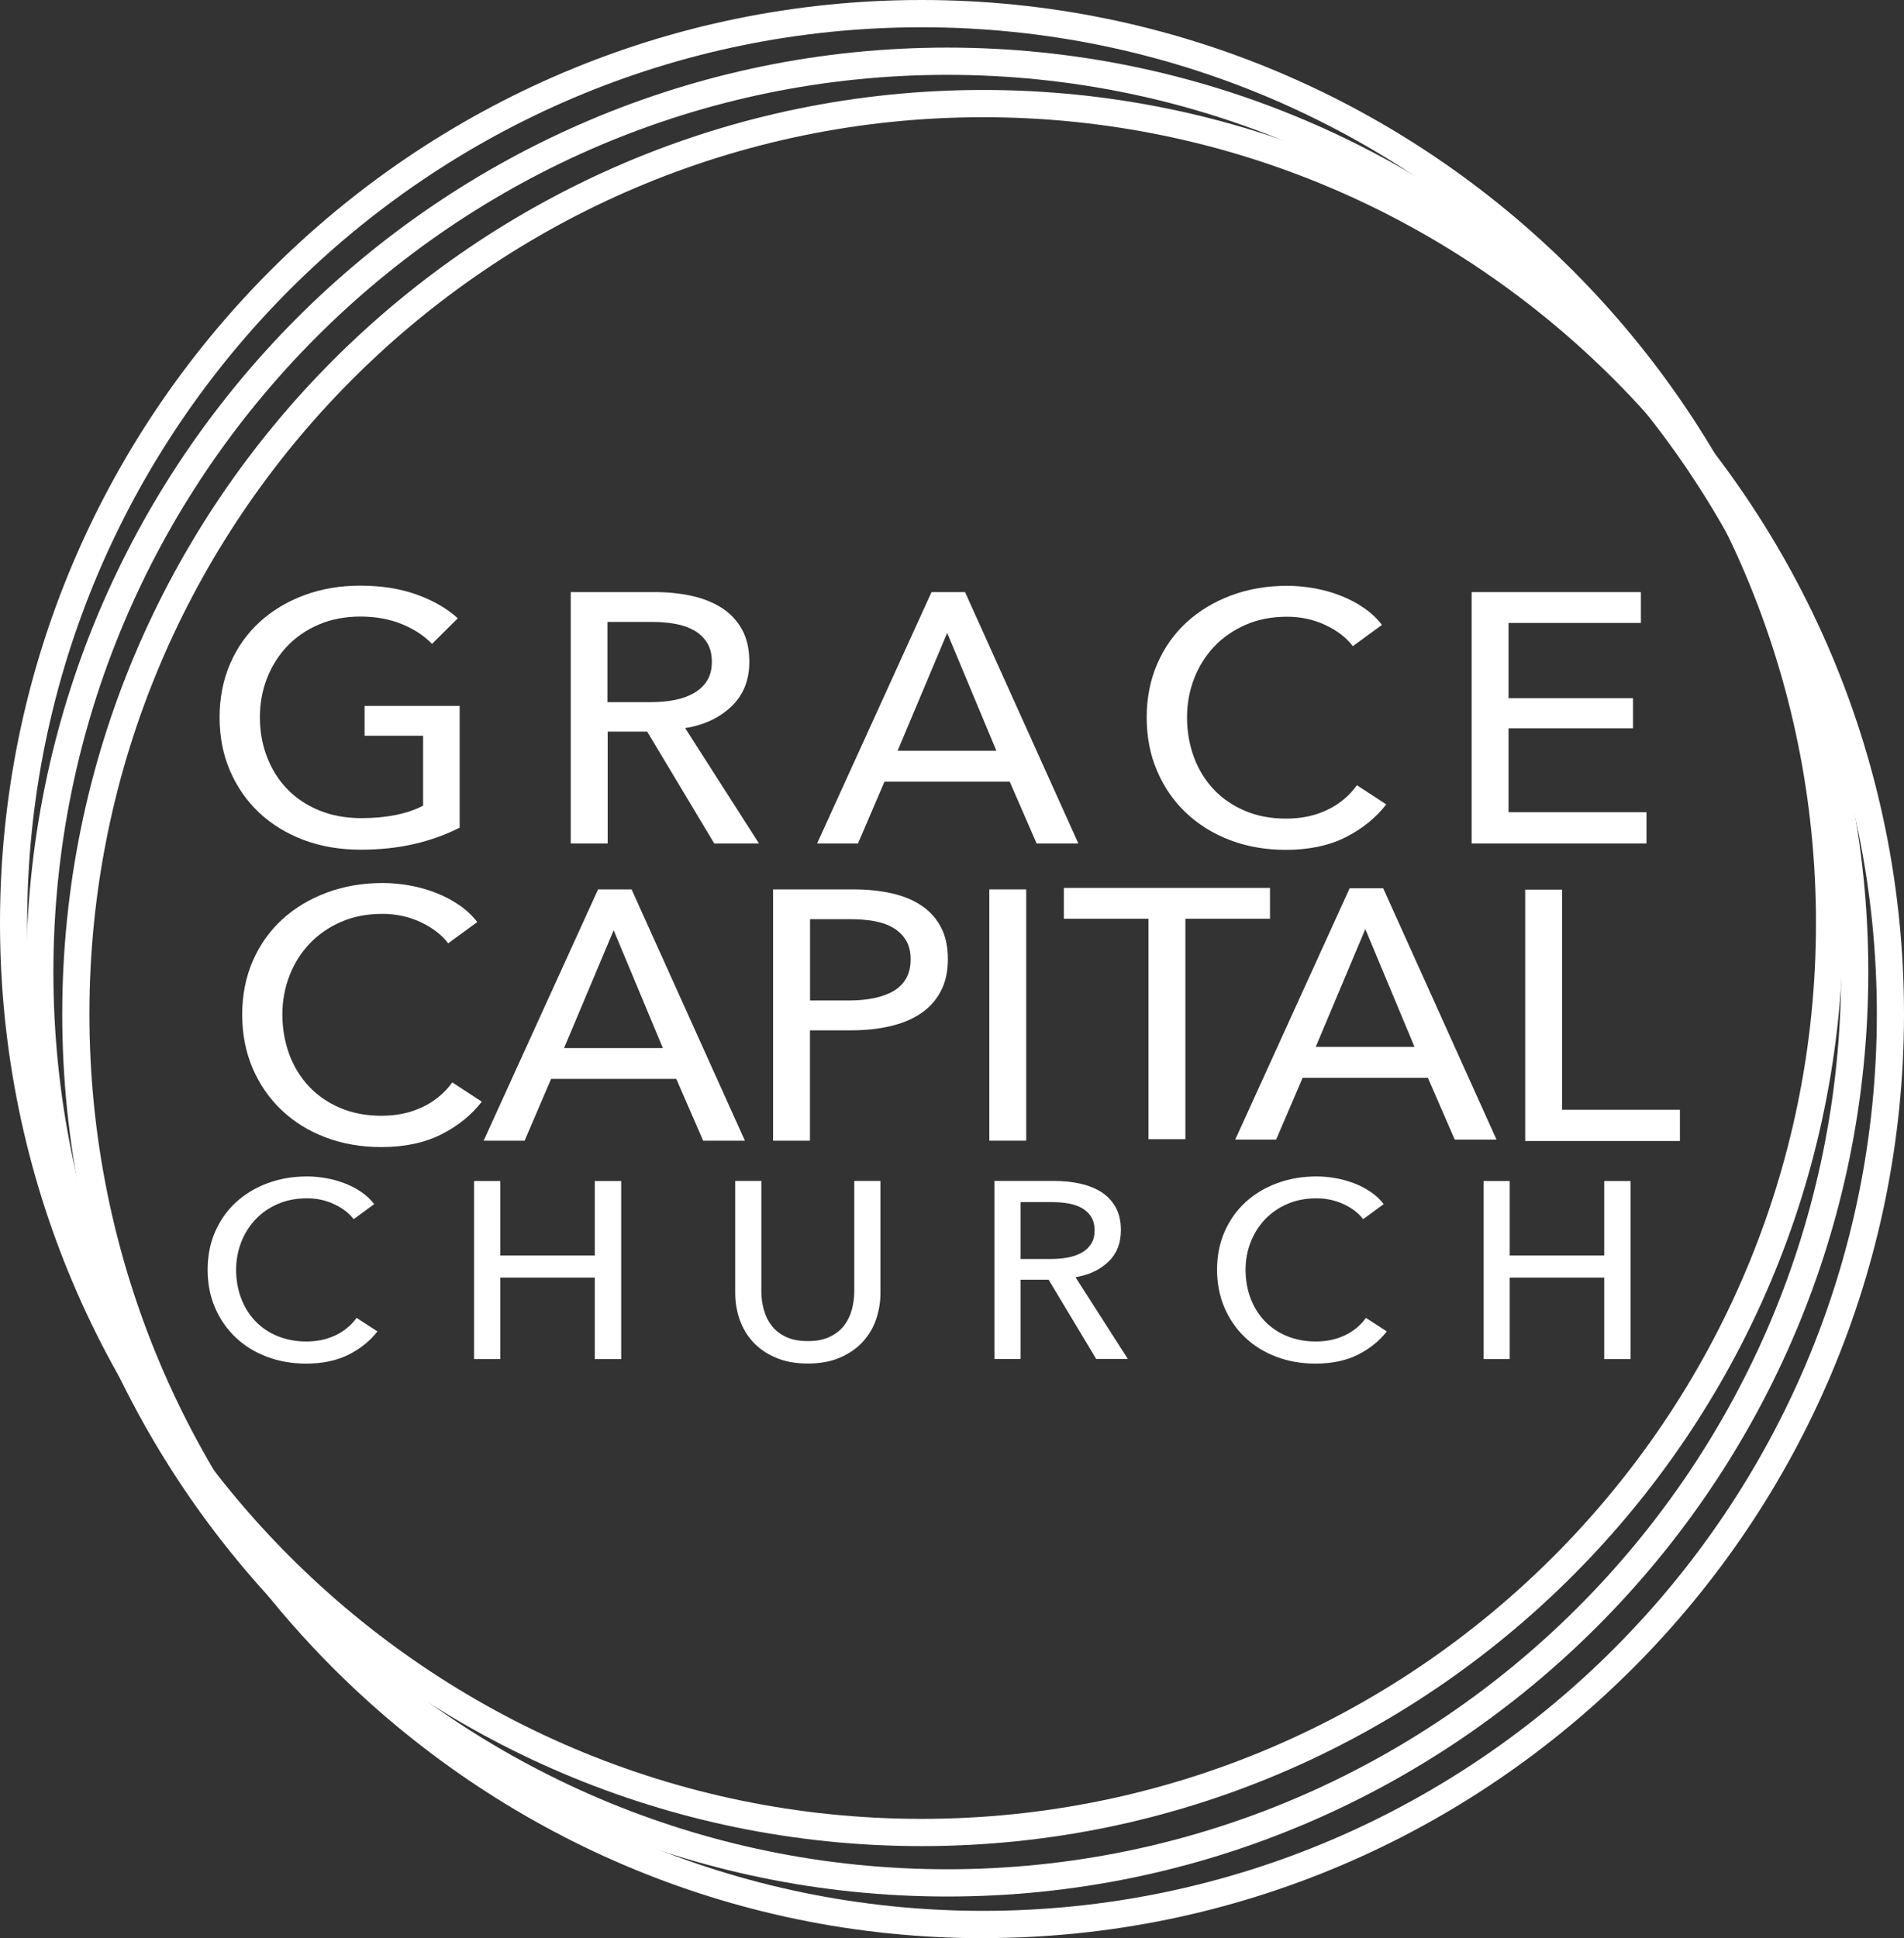
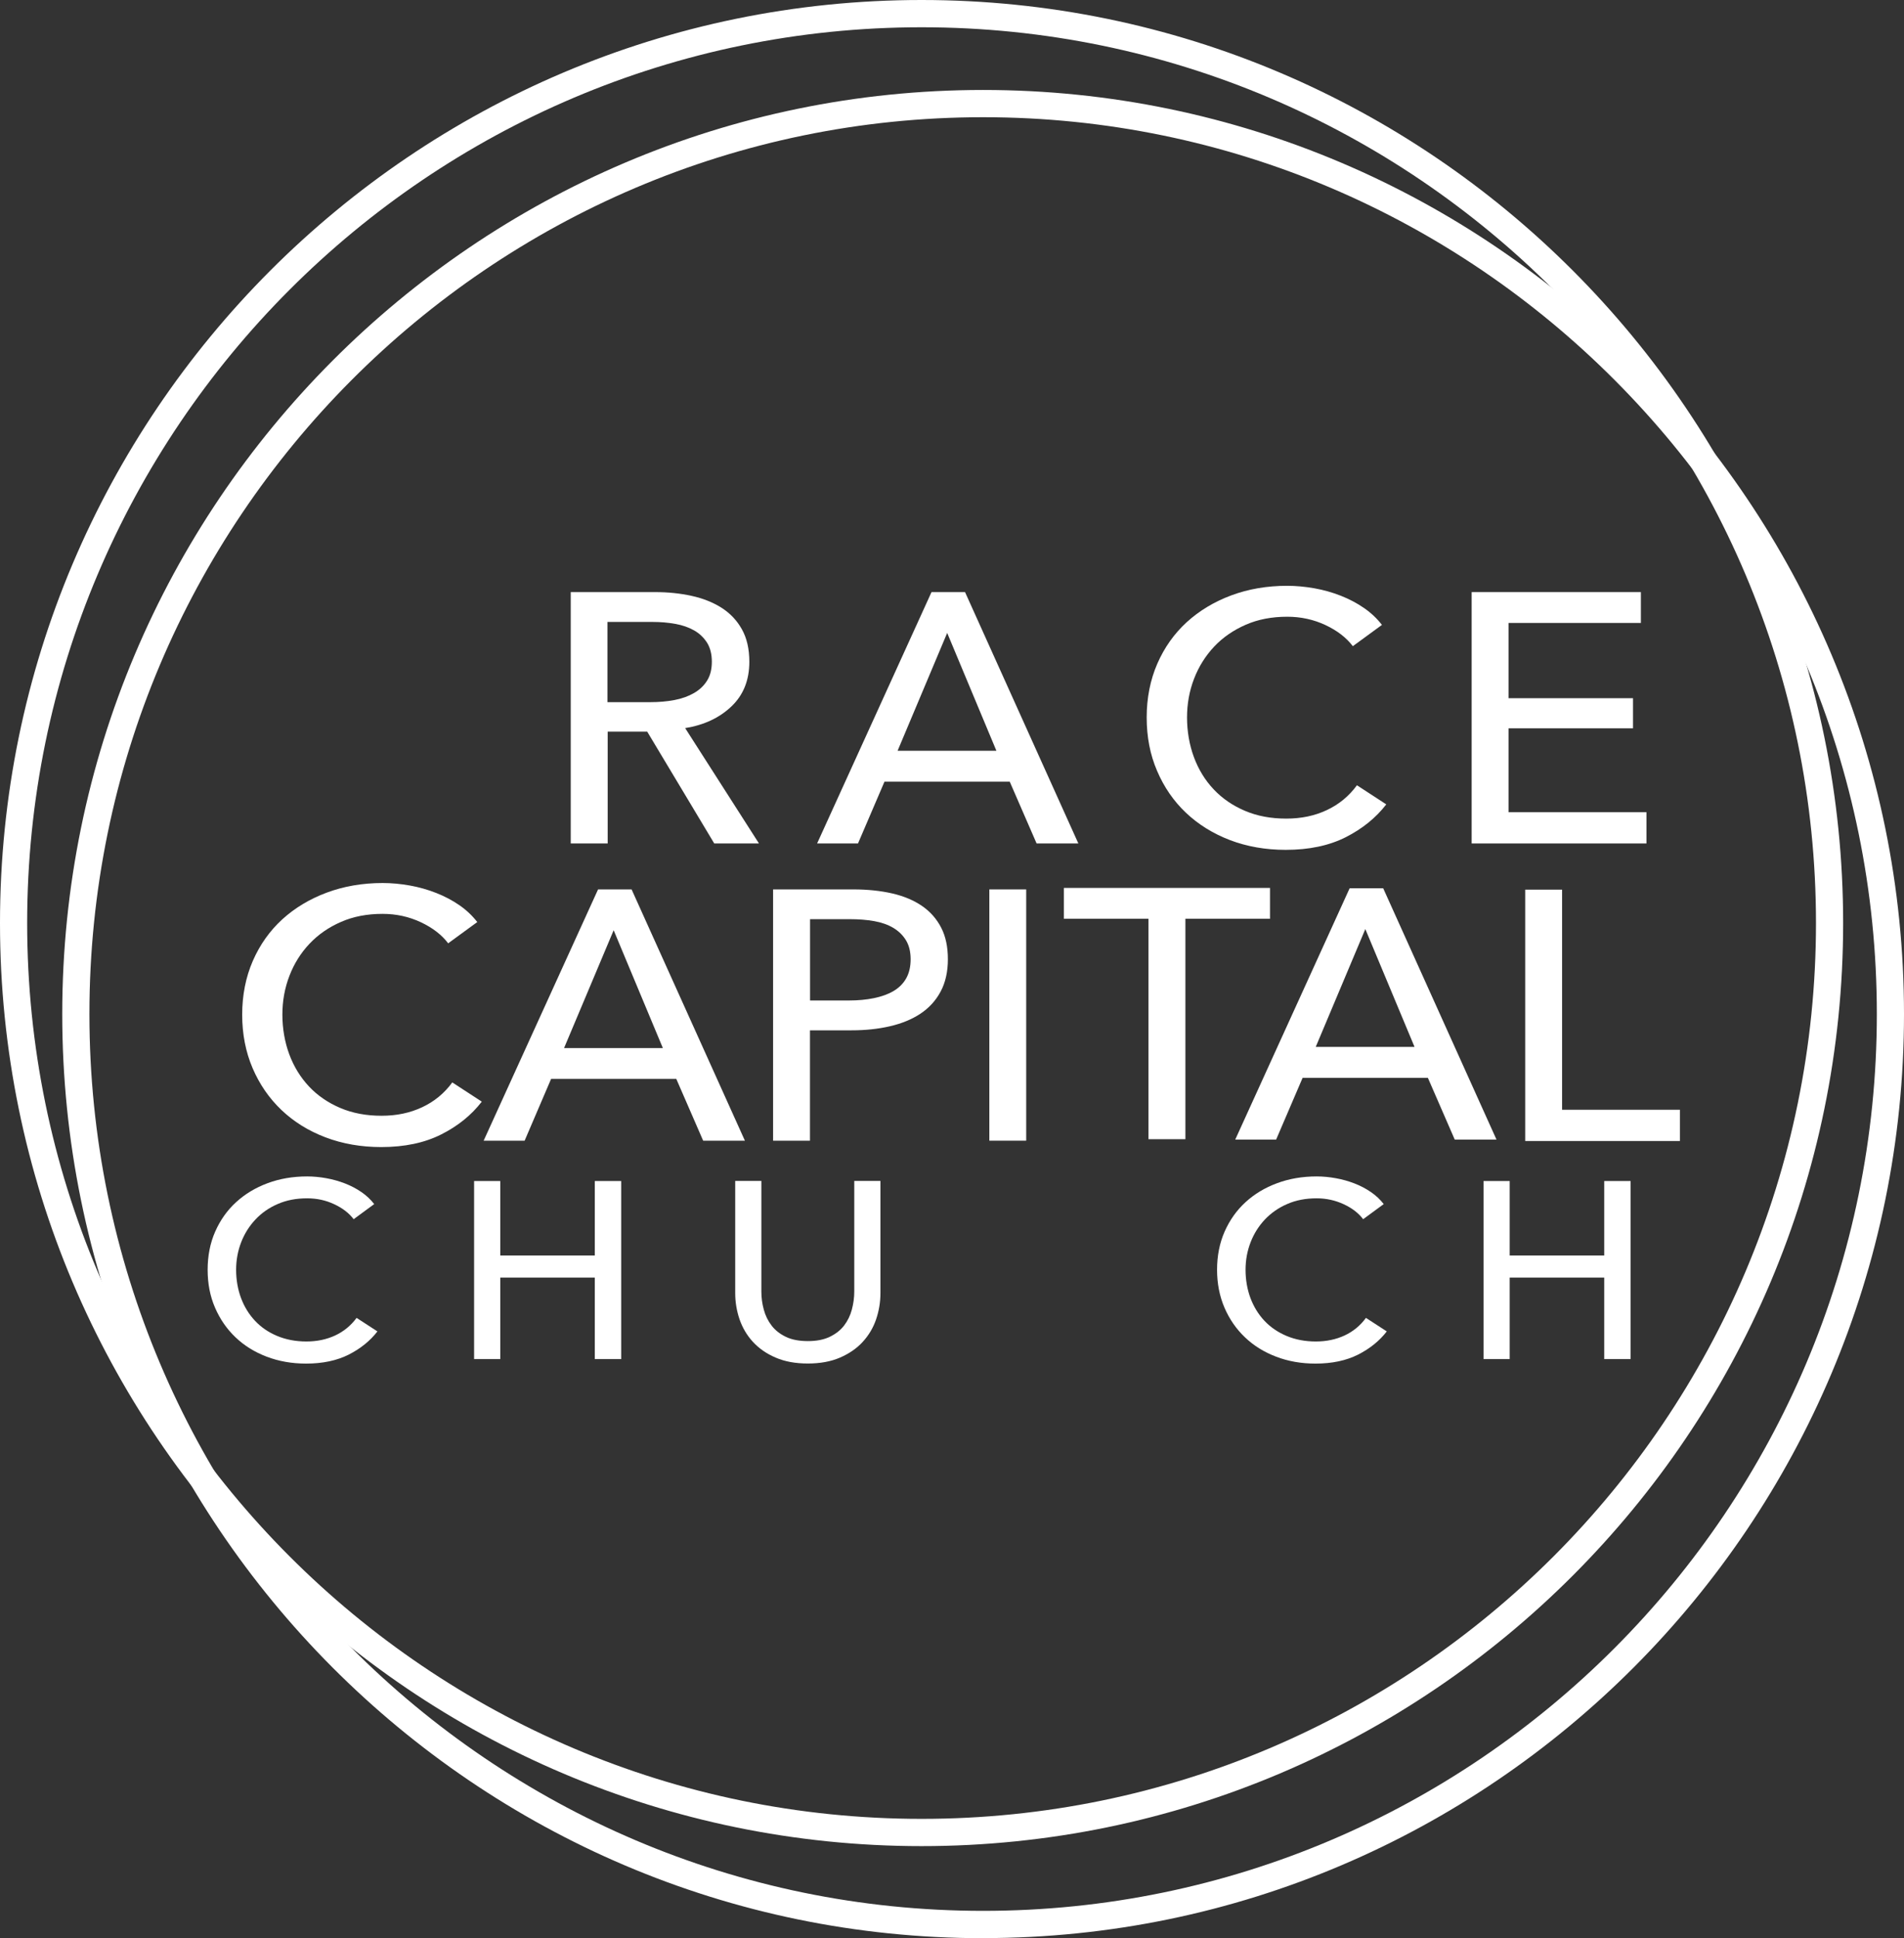
<svg xmlns="http://www.w3.org/2000/svg" width="113" height="115" viewBox="0 0 113 115" fill="none">
  <rect x="0" y="0" width="113" height="115" fill="#333333" stroke="none" />
  <g clip-path="url(#clip0_3408_1859)">
    <path d="M22.402 78.994C21.964 79.563 21.393 80.02 20.693 80.376C19.993 80.727 19.15 80.908 18.169 80.908C17.321 80.908 16.542 80.769 15.824 80.496C15.11 80.224 14.492 79.84 13.976 79.346C13.461 78.856 13.055 78.269 12.76 77.585C12.466 76.905 12.323 76.157 12.323 75.339C12.323 74.521 12.47 73.758 12.77 73.079C13.069 72.4 13.479 71.817 14.009 71.332C14.539 70.847 15.16 70.472 15.879 70.204C16.598 69.936 17.385 69.802 18.228 69.802C18.606 69.802 18.984 69.839 19.371 69.909C19.758 69.978 20.126 70.084 20.486 70.223C20.84 70.362 21.163 70.532 21.458 70.736C21.753 70.939 22.001 71.175 22.209 71.443L20.988 72.34C20.716 71.979 20.334 71.683 19.836 71.452C19.339 71.216 18.804 71.101 18.228 71.101C17.579 71.101 16.998 71.212 16.483 71.438C15.967 71.66 15.524 71.97 15.16 72.358C14.796 72.746 14.511 73.194 14.313 73.707C14.115 74.22 14.013 74.766 14.013 75.343C14.013 75.921 14.11 76.499 14.304 77.016C14.497 77.534 14.774 77.982 15.133 78.366C15.492 78.749 15.93 79.05 16.45 79.267C16.971 79.484 17.547 79.595 18.182 79.595C18.818 79.595 19.38 79.475 19.891 79.239C20.403 78.999 20.826 78.652 21.163 78.195L22.402 78.999V78.994Z" fill="white" />
    <path d="M28.137 70.075H29.69V74.493H35.3V70.075H36.867V80.64H35.3V75.805H29.69V80.64H28.137V70.075Z" fill="white" />
    <path d="M47.946 80.903C47.213 80.903 46.577 80.787 46.034 80.552C45.49 80.321 45.043 80.006 44.684 79.618C44.329 79.23 44.067 78.786 43.892 78.283C43.721 77.779 43.634 77.261 43.634 76.725V70.07H45.186V76.633C45.186 76.993 45.232 77.344 45.329 77.7C45.421 78.052 45.578 78.37 45.79 78.648C46.002 78.925 46.287 79.151 46.637 79.318C46.987 79.489 47.425 79.572 47.946 79.572C48.466 79.572 48.89 79.489 49.245 79.318C49.599 79.147 49.885 78.925 50.097 78.648C50.309 78.37 50.465 78.052 50.557 77.7C50.65 77.349 50.7 76.993 50.7 76.633V70.07H52.253V76.725C52.253 77.261 52.165 77.784 51.995 78.283C51.824 78.786 51.557 79.23 51.202 79.618C50.848 80.006 50.396 80.316 49.853 80.552C49.309 80.787 48.673 80.903 47.941 80.903H47.946Z" fill="white" />
-     <path d="M60.572 80.635H59.02V70.07H62.576C63.111 70.07 63.617 70.121 64.097 70.228C64.576 70.334 64.999 70.5 65.359 70.727C65.718 70.958 66.004 71.258 66.211 71.628C66.418 72.002 66.524 72.455 66.524 72.991C66.524 73.767 66.275 74.396 65.773 74.872C65.271 75.348 64.622 75.653 63.829 75.782L66.934 80.63H65.055L62.235 75.93H60.572V80.63V80.635ZM60.572 74.701H62.36C62.724 74.701 63.065 74.673 63.378 74.613C63.691 74.553 63.968 74.456 64.202 74.322C64.437 74.188 64.622 74.012 64.76 73.8C64.898 73.587 64.963 73.319 64.963 73C64.963 72.681 64.893 72.418 64.76 72.201C64.626 71.984 64.442 71.817 64.221 71.688C63.995 71.558 63.733 71.466 63.428 71.41C63.124 71.355 62.807 71.327 62.47 71.327H60.572V74.701Z" fill="white" />
    <path d="M82.306 78.994C81.868 79.563 81.297 80.02 80.597 80.376C79.897 80.727 79.058 80.908 78.073 80.908C77.225 80.908 76.447 80.769 75.733 80.496C75.018 80.224 74.401 79.84 73.885 79.346C73.369 78.856 72.964 78.269 72.669 77.585C72.379 76.905 72.231 76.157 72.231 75.339C72.231 74.521 72.379 73.758 72.678 73.079C72.978 72.4 73.388 71.817 73.918 71.332C74.447 70.847 75.069 70.472 75.792 70.204C76.511 69.936 77.299 69.802 78.142 69.802C78.519 69.802 78.897 69.839 79.284 69.909C79.671 69.978 80.04 70.084 80.399 70.223C80.754 70.362 81.076 70.532 81.371 70.736C81.666 70.939 81.915 71.175 82.122 71.443L80.901 72.34C80.629 71.979 80.247 71.683 79.749 71.452C79.252 71.221 78.718 71.101 78.142 71.101C77.492 71.101 76.912 71.212 76.396 71.438C75.88 71.66 75.438 71.97 75.069 72.358C74.705 72.746 74.42 73.194 74.222 73.707C74.023 74.22 73.922 74.766 73.922 75.343C73.922 75.921 74.019 76.499 74.212 77.016C74.406 77.534 74.682 77.982 75.041 78.366C75.401 78.749 75.843 79.05 76.359 79.267C76.875 79.484 77.455 79.595 78.091 79.595C78.727 79.595 79.289 79.475 79.8 79.239C80.311 78.999 80.735 78.652 81.067 78.195L82.306 78.999V78.994Z" fill="white" />
    <path d="M88.046 70.075H89.598V74.493H95.209V70.075H96.775V80.64H95.209V75.805H89.598V80.64H88.046V70.075Z" fill="white" />
    <path d="M92.712 65.846H99.701V67.7H90.519V52.786H92.708V65.846H92.712Z" fill="white" />
    <path d="M75.742 67.616H73.31L80.1 52.703H82.09L88.815 67.616H86.337L84.743 63.952H77.308L75.737 67.616H75.742ZM78.087 62.117H83.951L81.03 55.125L78.087 62.117Z" fill="white" />
    <path d="M70.347 67.593H68.159V54.514H63.138V52.684H75.373V54.514H70.352V67.593H70.347Z" fill="white" />
    <path d="M28.593 65.366C27.976 66.165 27.17 66.817 26.184 67.311C25.194 67.81 24.01 68.06 22.623 68.06C21.43 68.06 20.324 67.866 19.315 67.482C18.307 67.099 17.436 66.558 16.703 65.86C15.976 65.167 15.4 64.335 14.99 63.374C14.58 62.413 14.373 61.354 14.373 60.203C14.373 59.053 14.585 57.976 15.004 57.015C15.423 56.053 16.008 55.231 16.75 54.551C17.496 53.872 18.376 53.341 19.394 52.962C20.412 52.583 21.517 52.393 22.71 52.393C23.24 52.393 23.779 52.444 24.323 52.541C24.866 52.638 25.392 52.786 25.894 52.985C26.396 53.184 26.852 53.424 27.266 53.71C27.681 53.997 28.031 54.33 28.326 54.709L26.599 55.97C26.216 55.467 25.673 55.046 24.972 54.718C24.272 54.39 23.517 54.223 22.706 54.223C21.789 54.223 20.969 54.38 20.241 54.699C19.514 55.014 18.887 55.448 18.371 55.993C17.855 56.539 17.454 57.176 17.178 57.897C16.897 58.623 16.759 59.39 16.759 60.203C16.759 61.017 16.897 61.83 17.169 62.56C17.441 63.291 17.832 63.924 18.339 64.465C18.846 65.005 19.468 65.43 20.195 65.74C20.923 66.05 21.738 66.202 22.641 66.202C23.544 66.202 24.327 66.036 25.051 65.698C25.774 65.361 26.368 64.871 26.843 64.224L28.588 65.361L28.593 65.366Z" fill="white" />
    <path d="M31.136 67.681H28.704L35.494 52.772H37.484L44.209 67.681H41.731L40.137 64.016H32.707L31.136 67.681ZM33.481 62.186H39.34L36.42 55.194L33.476 62.186H33.481Z" fill="white" />
    <path d="M45.886 52.772H50.663C51.502 52.772 52.271 52.855 52.962 53.013C53.653 53.174 54.243 53.424 54.731 53.761C55.219 54.099 55.593 54.528 55.86 55.046C56.127 55.564 56.256 56.192 56.256 56.918C56.256 57.643 56.113 58.3 55.823 58.836C55.537 59.372 55.136 59.806 54.63 60.144C54.123 60.481 53.515 60.73 52.815 60.892C52.115 61.054 51.359 61.133 50.548 61.133H48.07V67.681H45.882V52.772H45.886ZM48.075 59.362H50.396C50.926 59.362 51.419 59.316 51.866 59.224C52.317 59.131 52.704 58.993 53.027 58.803C53.349 58.614 53.602 58.364 53.778 58.055C53.953 57.745 54.045 57.366 54.045 56.918C54.045 56.469 53.953 56.095 53.768 55.79C53.584 55.49 53.335 55.245 53.017 55.055C52.7 54.866 52.322 54.732 51.88 54.653C51.437 54.575 50.958 54.538 50.442 54.538H48.075V59.358V59.362Z" fill="white" />
    <path d="M60.904 67.681H58.716V52.772H60.904V67.681Z" fill="white" />
-     <path d="M25.64 38.206C25.171 37.716 24.567 37.323 23.839 37.027C23.111 36.731 22.296 36.583 21.393 36.583C20.49 36.583 19.652 36.74 18.915 37.059C18.178 37.374 17.551 37.808 17.035 38.353C16.519 38.903 16.119 39.536 15.842 40.257C15.561 40.983 15.423 41.75 15.423 42.563C15.423 43.377 15.561 44.172 15.842 44.902C16.123 45.632 16.519 46.27 17.035 46.806C17.551 47.347 18.187 47.772 18.938 48.081C19.689 48.391 20.532 48.544 21.458 48.544C22.195 48.544 22.872 48.479 23.494 48.354C24.116 48.229 24.65 48.044 25.111 47.804V43.654H21.637V41.884H27.28V49.108C26.456 49.528 25.553 49.852 24.581 50.078C23.609 50.304 22.545 50.415 21.393 50.415C20.168 50.415 19.044 50.221 18.021 49.838C16.994 49.449 16.114 48.909 15.377 48.215C14.64 47.522 14.064 46.69 13.649 45.729C13.235 44.768 13.032 43.71 13.032 42.559C13.032 41.408 13.244 40.331 13.663 39.37C14.082 38.409 14.668 37.586 15.409 36.907C16.155 36.227 17.035 35.696 18.053 35.317C19.072 34.938 20.177 34.749 21.37 34.749C22.623 34.749 23.743 34.924 24.724 35.276C25.705 35.627 26.52 36.098 27.17 36.685L25.645 38.201L25.64 38.206Z" fill="white" />
    <path d="M36.061 50.046H33.873V35.132H38.894C39.645 35.132 40.363 35.206 41.04 35.354C41.718 35.502 42.312 35.738 42.823 36.061C43.33 36.385 43.735 36.81 44.03 37.337C44.325 37.864 44.472 38.506 44.472 39.264C44.472 40.359 44.118 41.242 43.408 41.916C42.699 42.591 41.787 43.021 40.663 43.201L45.044 50.046H42.39L38.41 43.409H36.065V50.046H36.061ZM36.061 41.662H38.581C39.096 41.662 39.575 41.621 40.018 41.538C40.46 41.454 40.847 41.316 41.179 41.126C41.51 40.937 41.773 40.692 41.962 40.387C42.155 40.086 42.247 39.707 42.247 39.259C42.247 38.811 42.151 38.437 41.962 38.132C41.768 37.831 41.515 37.586 41.197 37.406C40.879 37.226 40.506 37.092 40.078 37.018C39.649 36.939 39.198 36.902 38.728 36.902H36.051V41.662H36.061Z" fill="white" />
    <path d="M50.926 50.046H48.494L55.284 35.132H57.274L63.999 50.046H61.521L59.927 46.381H52.492L50.921 50.046H50.926ZM53.271 44.546H59.135L56.214 37.554L53.271 44.546Z" fill="white" />
    <path d="M82.274 47.726C81.657 48.525 80.851 49.177 79.865 49.676C78.875 50.175 77.691 50.425 76.304 50.425C75.111 50.425 74.005 50.23 72.997 49.847C71.988 49.459 71.117 48.918 70.385 48.225C69.652 47.532 69.081 46.7 68.671 45.738C68.256 44.777 68.054 43.719 68.054 42.568C68.054 41.417 68.266 40.341 68.685 39.379C69.104 38.418 69.689 37.595 70.431 36.916C71.177 36.237 72.057 35.705 73.075 35.326C74.093 34.947 75.199 34.758 76.392 34.758C76.921 34.758 77.46 34.809 78.009 34.906C78.552 35.003 79.077 35.151 79.579 35.349C80.082 35.548 80.538 35.788 80.952 36.075C81.367 36.361 81.722 36.694 82.016 37.078L80.289 38.34C79.906 37.836 79.363 37.415 78.663 37.087C77.963 36.759 77.207 36.593 76.396 36.593C75.48 36.593 74.66 36.75 73.932 37.069C73.204 37.388 72.577 37.817 72.061 38.363C71.546 38.913 71.145 39.546 70.868 40.267C70.587 40.992 70.449 41.759 70.449 42.573C70.449 43.386 70.587 44.2 70.859 44.93C71.131 45.66 71.522 46.298 72.029 46.834C72.536 47.374 73.158 47.8 73.886 48.109C74.614 48.419 75.429 48.571 76.332 48.571C77.235 48.571 78.022 48.405 78.741 48.068C79.464 47.73 80.058 47.24 80.533 46.593L82.279 47.73L82.274 47.726Z" fill="white" />
    <path d="M89.529 48.192H97.715V50.046H87.341V35.132H97.384V36.962H89.529V41.427H96.918V43.215H89.529V48.188V48.192Z" fill="white" />
    <path d="M58.347 115C28.211 115 3.694 90.405 3.694 60.171C3.694 29.938 28.211 5.338 58.347 5.338C88.484 5.338 113 29.933 113 60.167C113 90.4 88.484 114.995 58.347 114.995V115ZM58.347 6.955C29.1 6.955 5.307 30.825 5.307 60.167C5.307 89.508 29.1 113.378 58.347 113.378C87.594 113.378 111.388 89.508 111.388 60.167C111.388 30.825 87.594 6.955 58.347 6.955Z" fill="white" />
    <path d="M54.694 109.537C24.535 109.537 0 84.97 0 54.769C0 24.568 24.535 0 54.694 0C84.854 0 109.388 24.568 109.388 54.769C109.388 84.97 84.854 109.537 54.694 109.537ZM54.694 1.618C25.424 1.618 1.612 25.459 1.612 54.769C1.612 84.078 25.424 107.92 54.694 107.92C83.965 107.92 107.776 84.078 107.776 54.769C107.776 25.459 83.965 1.618 54.694 1.618Z" fill="white" />
-     <path d="M56.219 112.528C26.078 112.528 1.557 87.923 1.557 57.676C1.557 27.428 26.078 2.824 56.219 2.824C86.36 2.824 110.881 27.428 110.881 57.676C110.881 87.923 86.36 112.528 56.219 112.528ZM56.219 4.441C26.967 4.441 3.169 28.325 3.169 57.676C3.169 87.026 26.967 110.91 56.219 110.91C85.471 110.91 109.268 87.031 109.268 57.676C109.268 28.32 85.466 4.441 56.219 4.441Z" fill="white" />
  </g>
  <defs>
    <clipPath id="clip0_3408_1859">
      <rect width="113" height="115" fill="white" />
    </clipPath>
  </defs>
</svg>